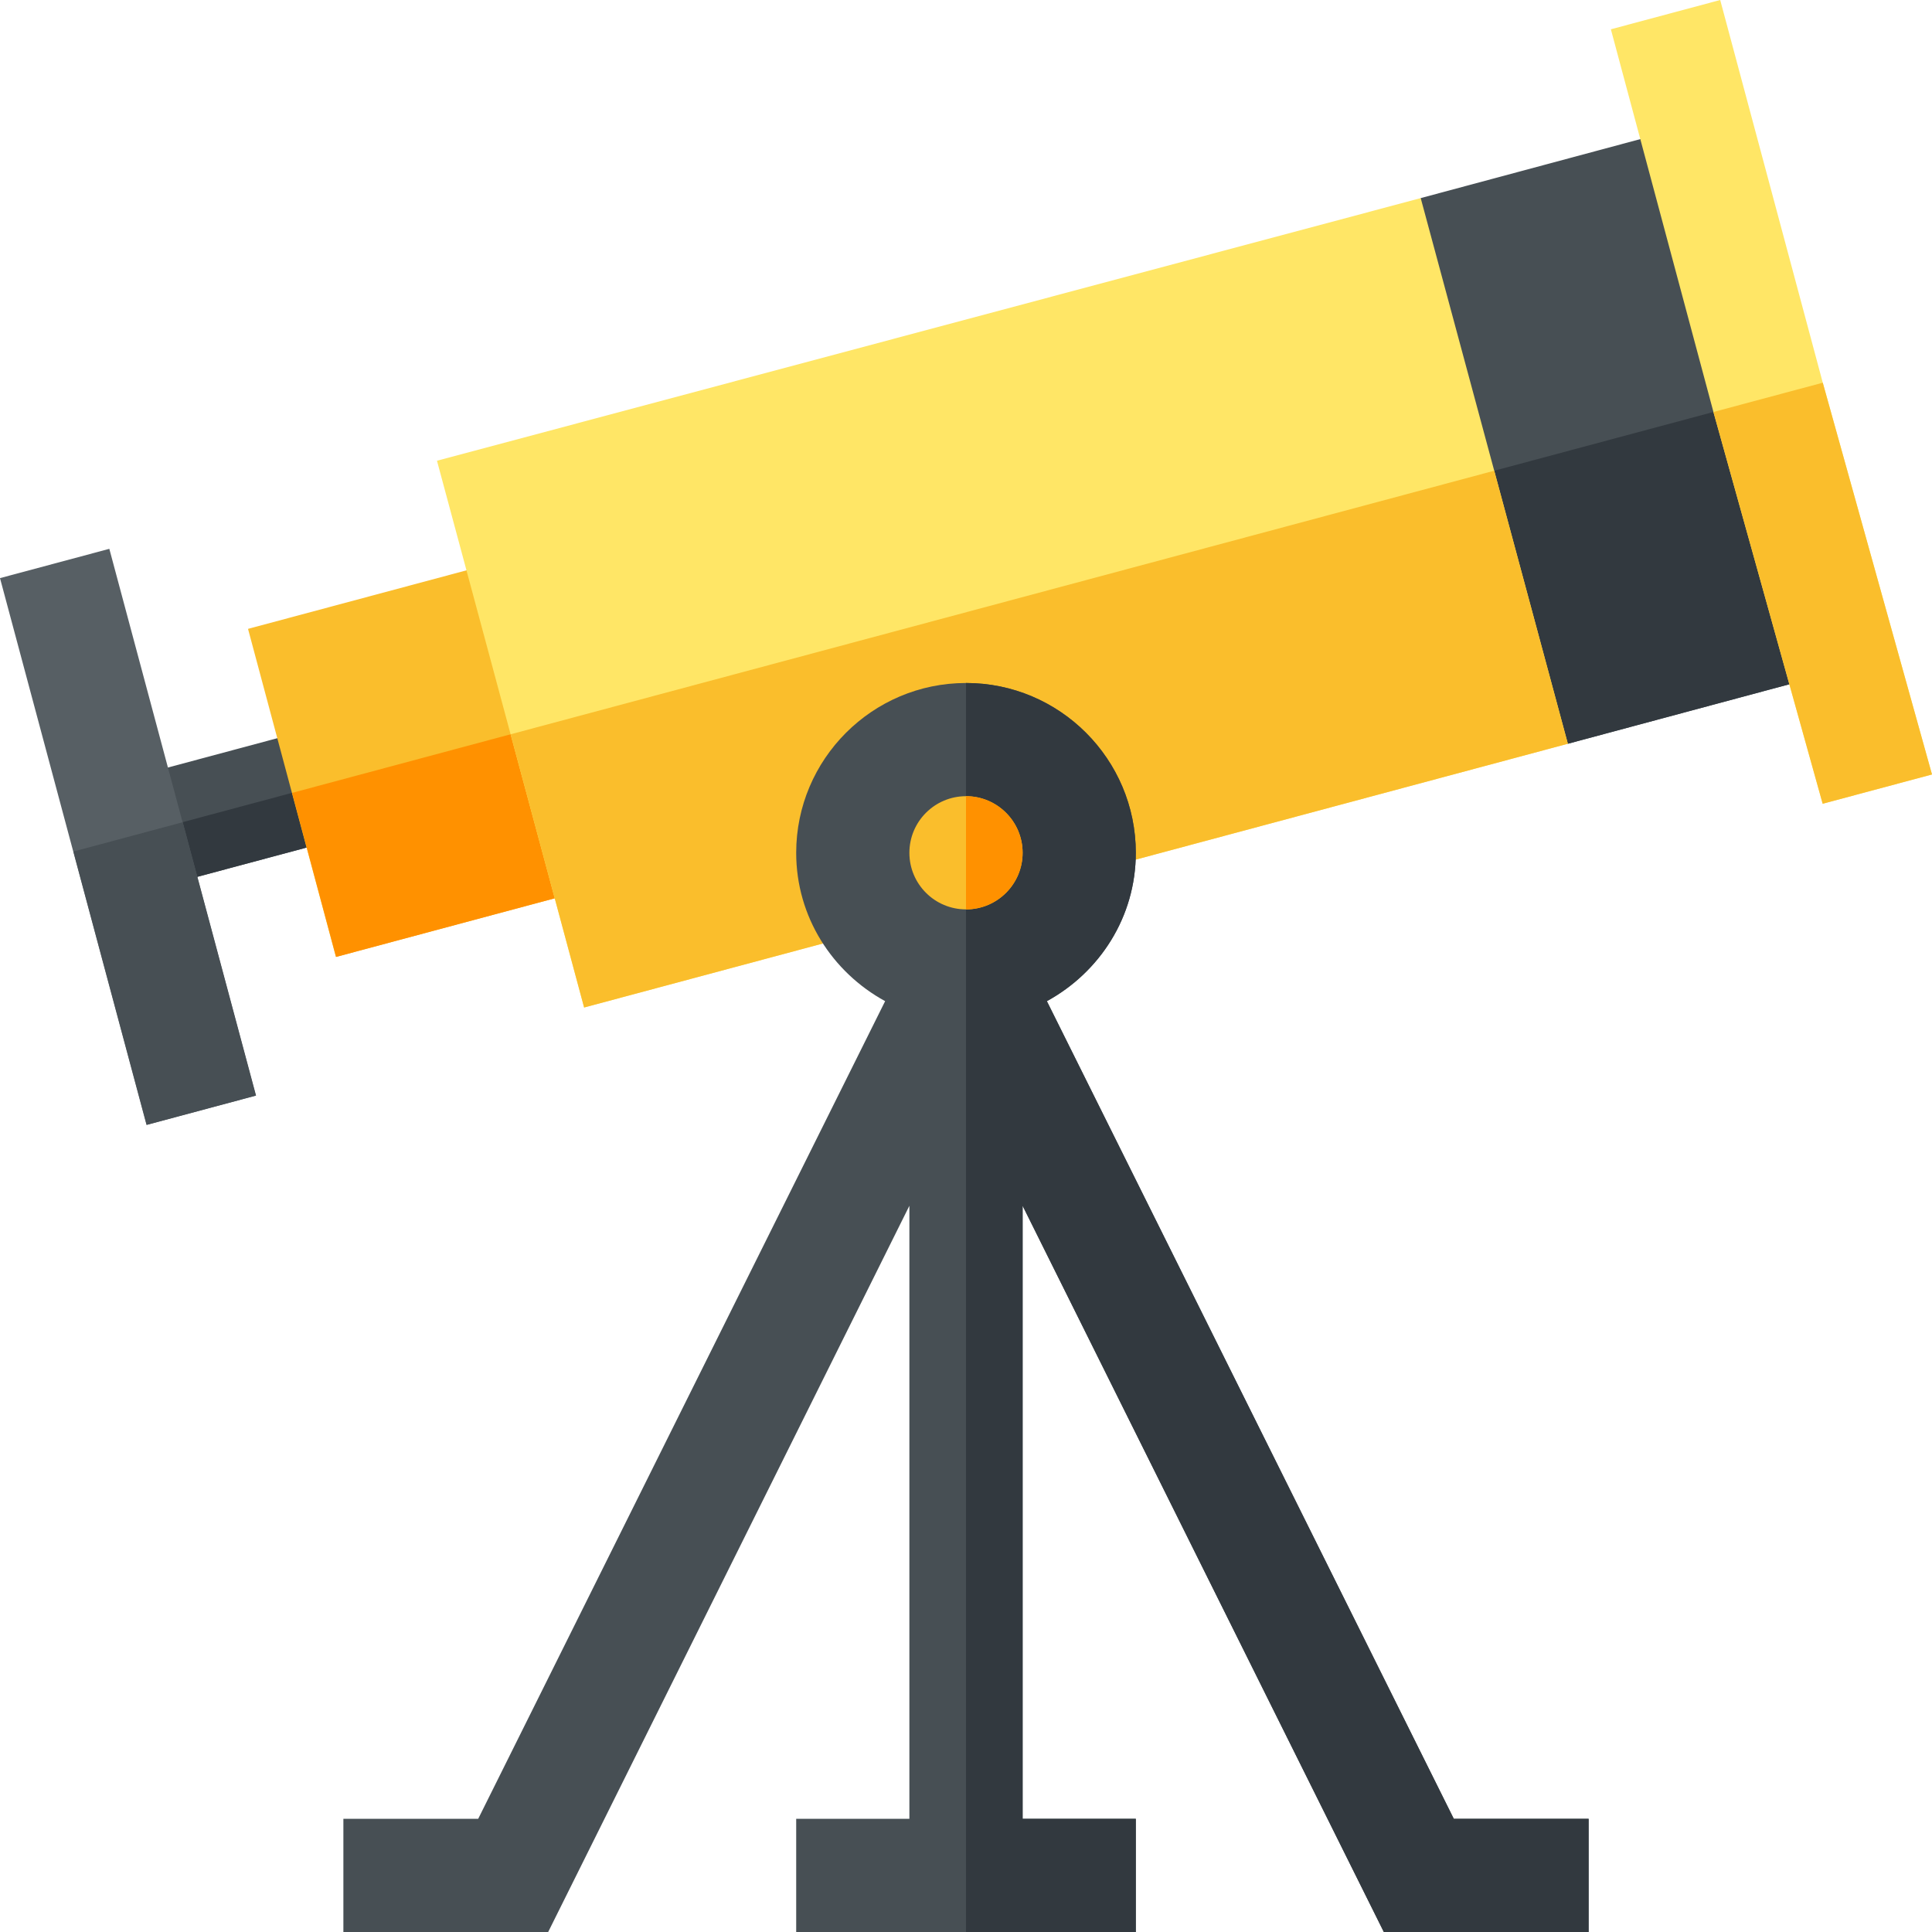
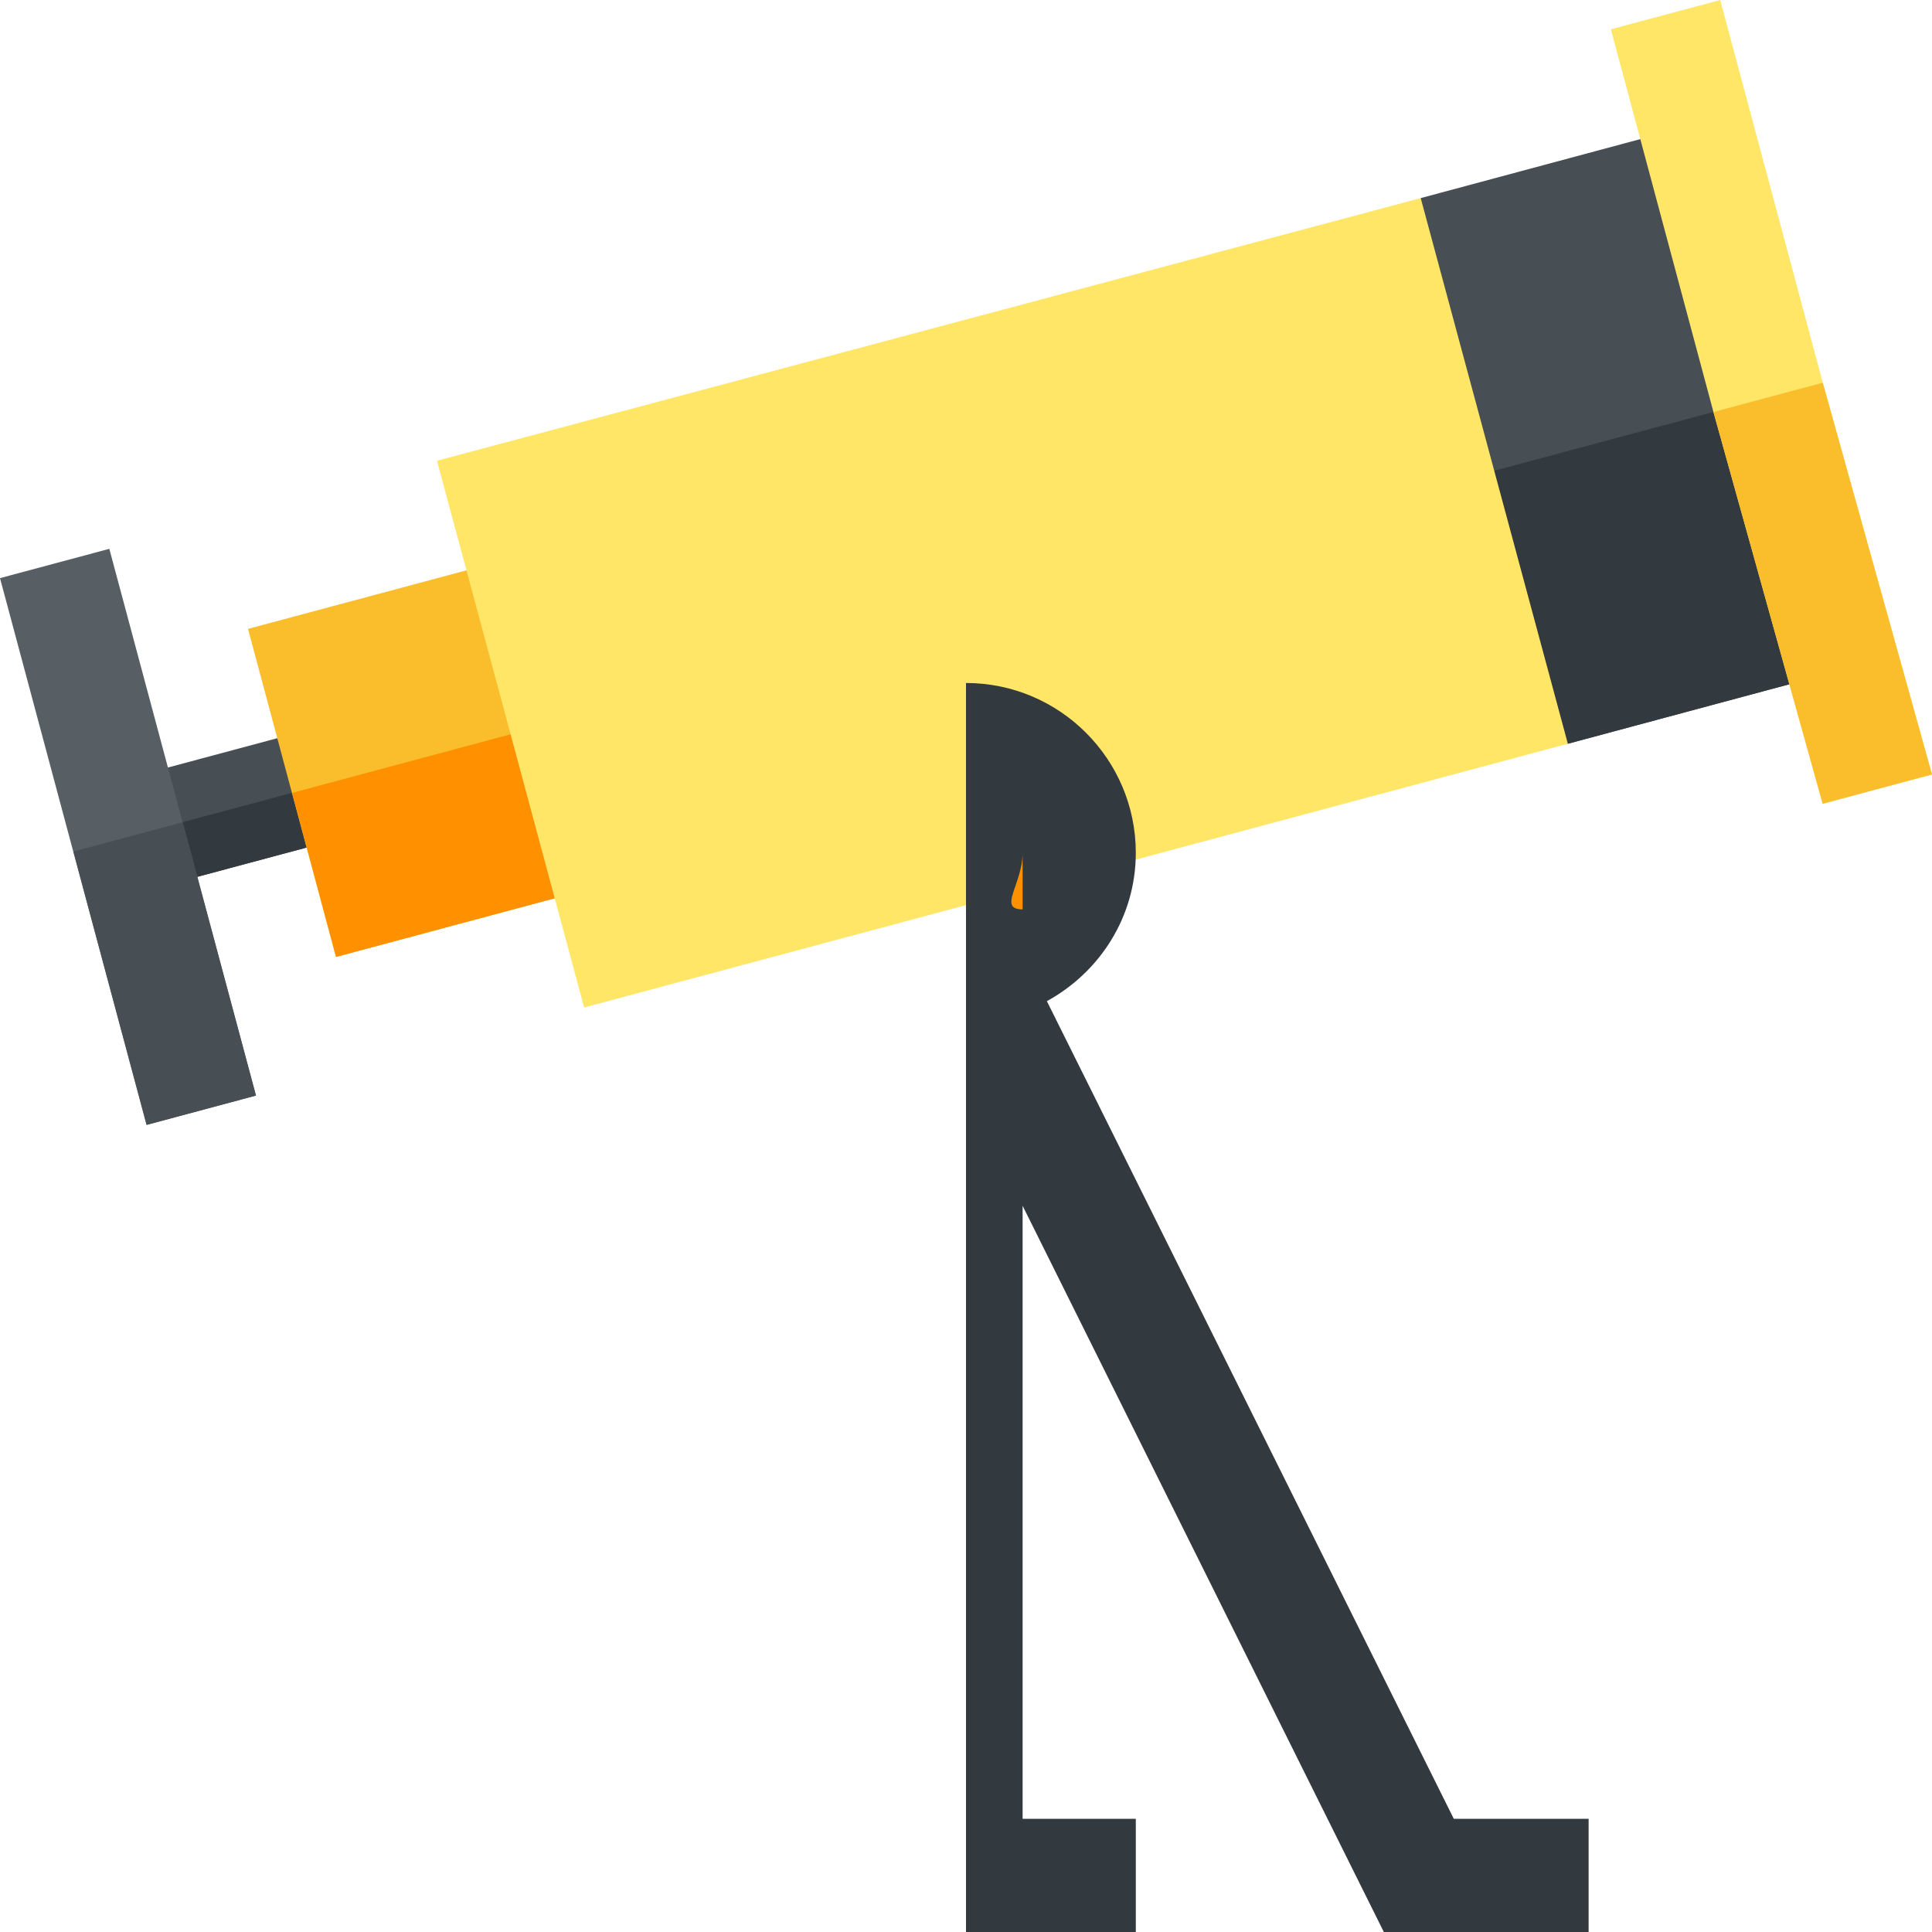
<svg xmlns="http://www.w3.org/2000/svg" width="56" height="56" viewBox="0 0 56 56" fill="none">
  <path d="M56 0H0V56H56V0Z" fill="white" />
  <path d="M10.047 22.557L9.623 20.972L3.283 22.672L3.707 24.256L4.132 25.841L10.472 24.142L10.047 22.557Z" fill="#474F54" />
  <path d="M10.472 24.142L10.047 22.557L3.707 24.256L4.132 25.841L10.472 24.142Z" fill="#32393F" />
  <path d="M16.385 20.859L15.112 16.105L7.189 18.228L8.462 22.982L9.736 27.737L17.659 25.614L16.385 20.859Z" fill="#FABE2C" />
  <path d="M8.467 22.982L16.391 20.857L17.666 25.612L9.742 27.737L8.467 22.982Z" fill="#FF9100" />
  <path d="M51.253 11.516L49.12 3.609L41.18 5.742L38.653 11.821L39.721 14.606L41.632 19.585L45.445 21.558L53.386 19.425L51.253 11.516Z" fill="#474F54" />
  <path d="M45.445 21.558L53.386 19.425L51.253 11.516L39.722 14.606L41.632 19.585L45.445 21.558Z" fill="#32393F" />
  <path d="M43.311 13.644L41.18 5.742L12.666 13.355L14.8 21.284L16.931 29.203L45.445 21.558L43.311 13.644Z" fill="#FFE666" />
-   <path d="M45.445 21.558L43.311 13.644L14.8 21.284L16.931 29.203L45.445 21.558Z" fill="#FABE2C" />
  <path d="M5.292 23.831L3.169 15.908L0 16.757L2.123 24.681L4.246 32.604L7.415 31.755L5.292 23.831Z" fill="#575F64" />
  <path d="M2.128 24.682L5.297 23.832L7.422 31.756L4.253 32.606L2.128 24.682Z" fill="#474F54" />
  <path d="M52.834 11.093L49.861 0L46.692 0.849L49.665 11.942L52.831 23.297L56 22.448L52.834 11.093Z" fill="#FFE666" />
  <path d="M56 22.448L52.834 11.093L49.665 11.942L52.831 23.297L56 22.448Z" fill="#FABE2C" />
-   <path d="M42.139 52.719L30.344 29.019C31.872 28.183 32.922 26.58 32.922 24.719C32.922 22.005 30.714 19.797 28 19.797C25.286 19.797 23.078 22.005 23.078 24.719C23.078 26.58 24.128 28.183 25.656 29.019L13.861 52.719H9.953V56H15.889L26.359 34.95V52.719H23.078V56H32.922V52.719H29.641V34.95L40.111 56H46.047V52.719H42.139Z" fill="#474F54" />
  <path d="M32.922 52.719H29.641V34.95L40.111 56H46.047V52.719H42.139L30.344 29.019C31.872 28.183 32.922 26.58 32.922 24.719C32.922 22.005 30.714 19.797 28 19.797V56H32.922V52.719Z" fill="#32393F" />
-   <path d="M28 26.359C28.906 26.359 29.641 25.625 29.641 24.719C29.641 23.813 28.906 23.078 28 23.078C27.094 23.078 26.359 23.813 26.359 24.719C26.359 25.625 27.094 26.359 28 26.359Z" fill="#FABE2C" />
-   <path d="M29.641 24.719C29.641 23.813 28.906 23.078 28 23.078V26.359C28.906 26.359 29.641 25.625 29.641 24.719Z" fill="#FF9100" />
+   <path d="M29.641 24.719V26.359C28.906 26.359 29.641 25.625 29.641 24.719Z" fill="#FF9100" />
</svg>